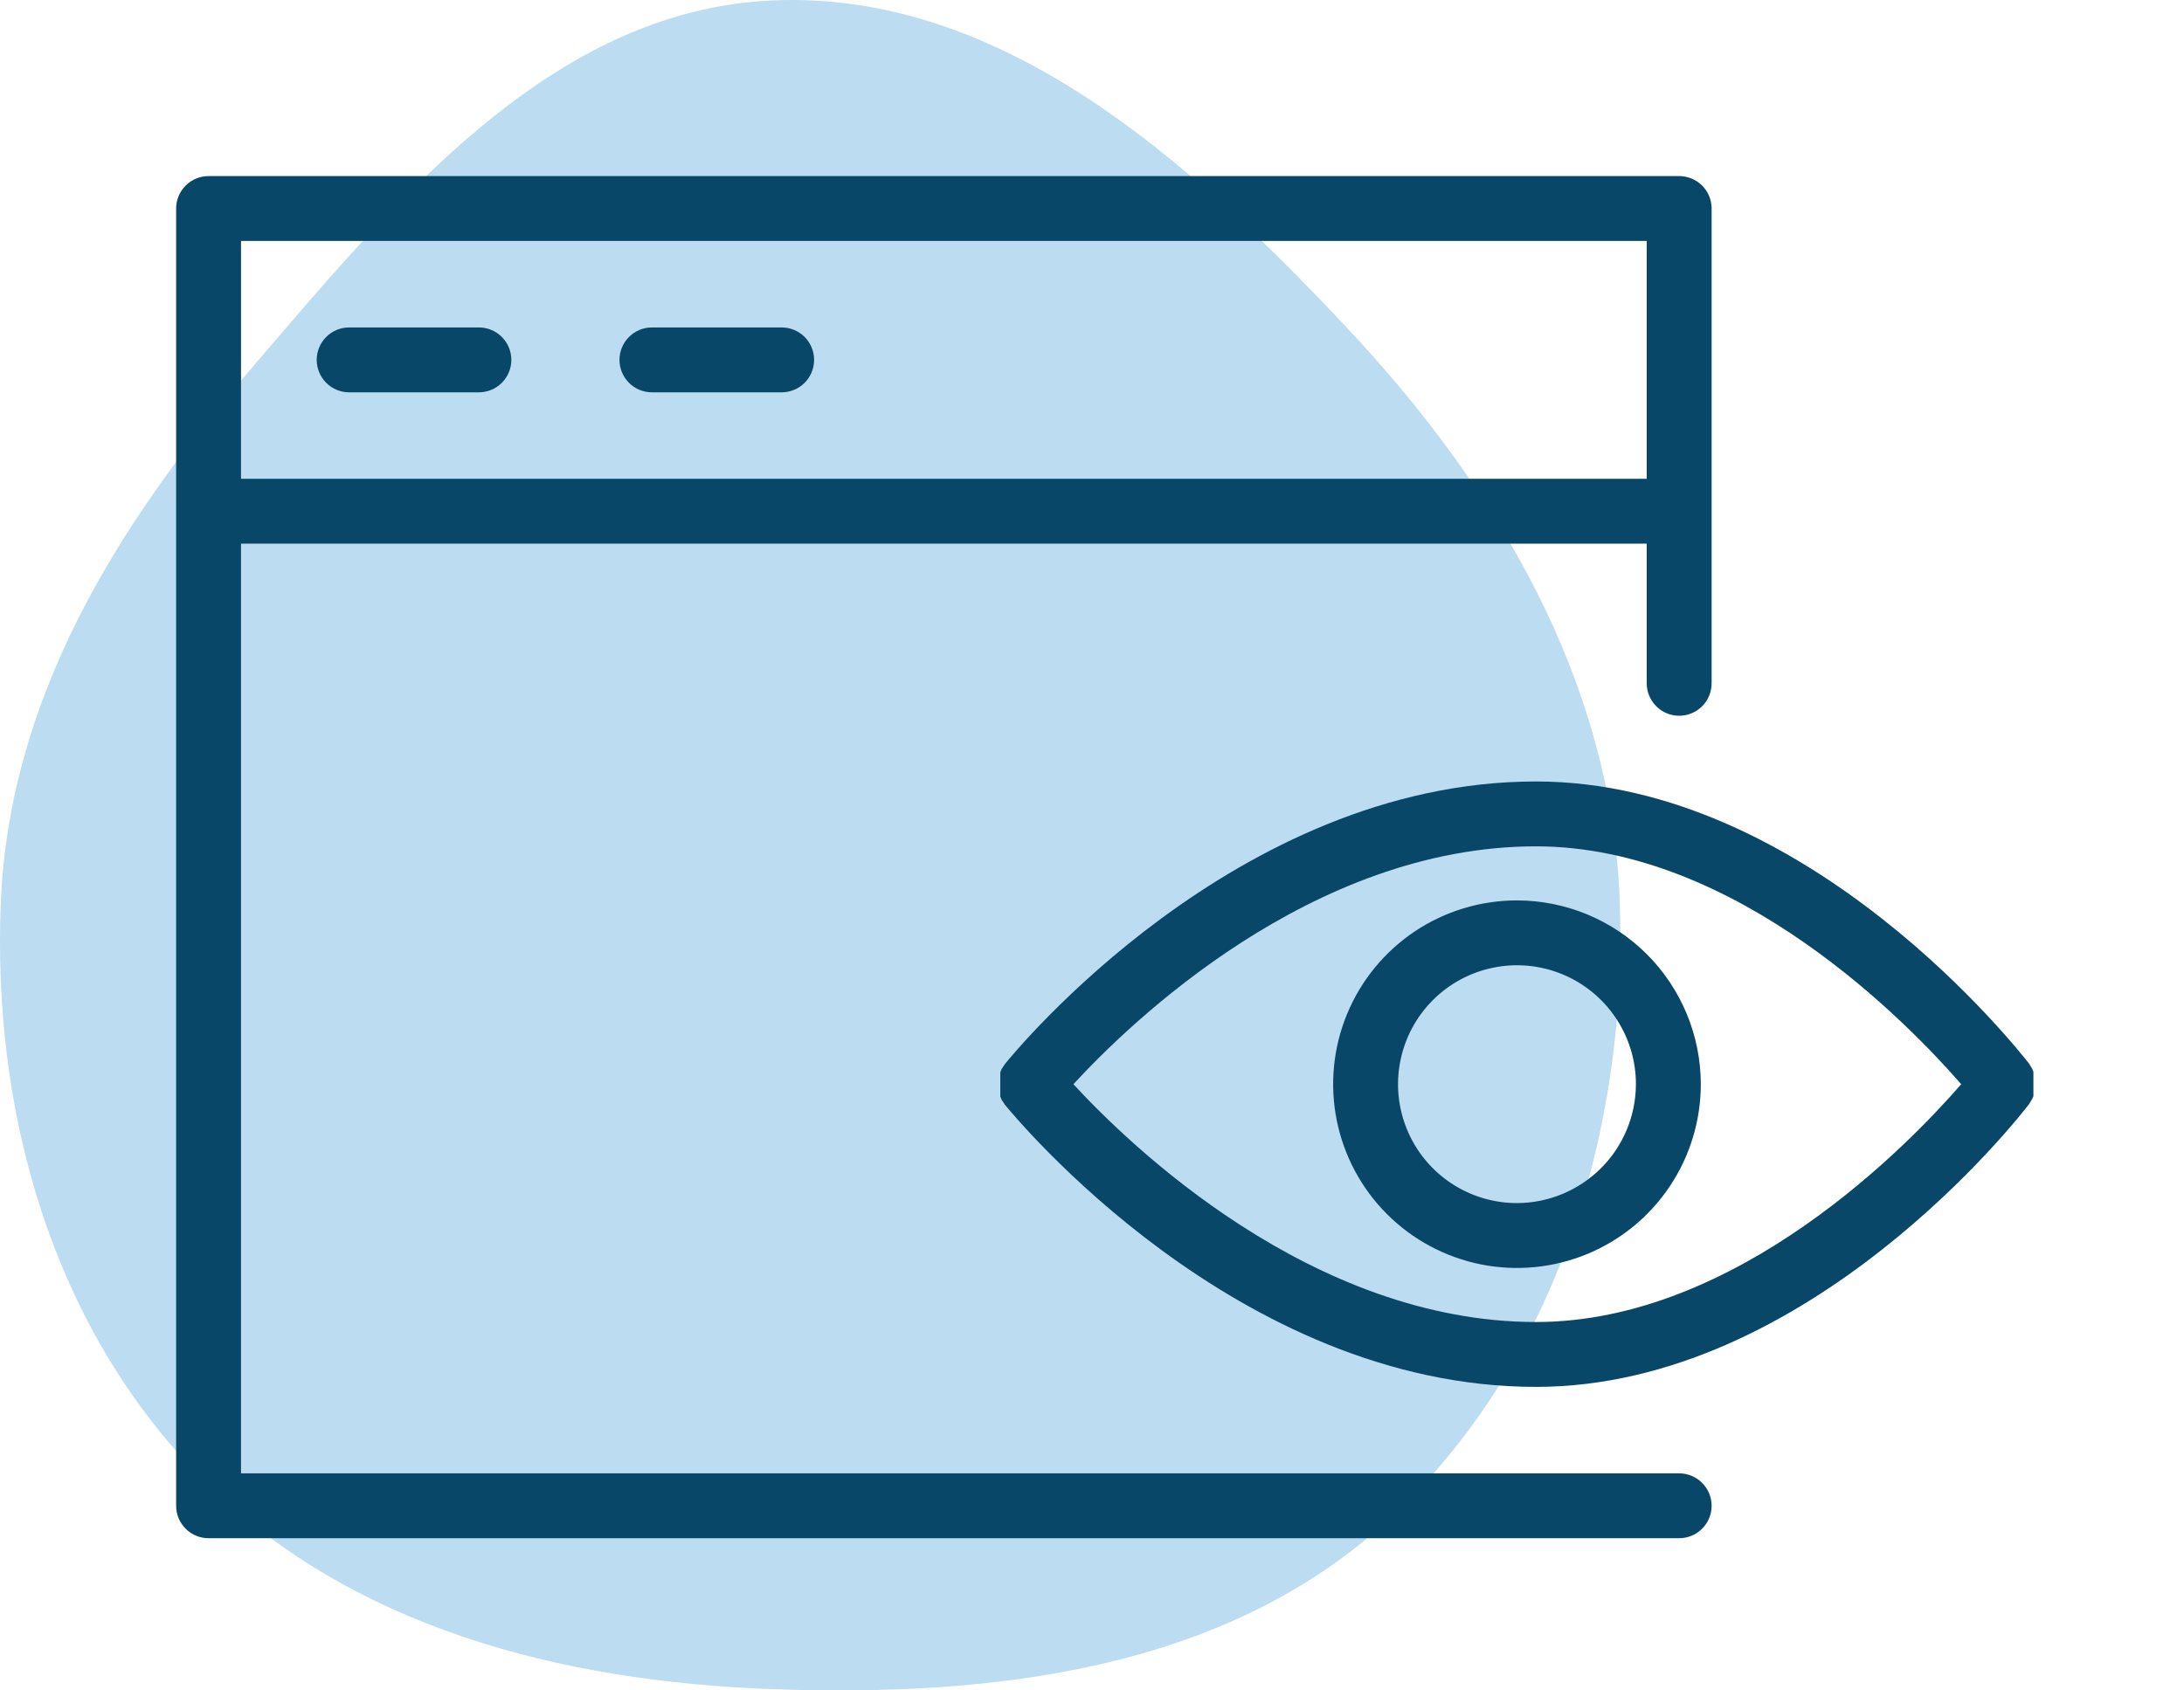
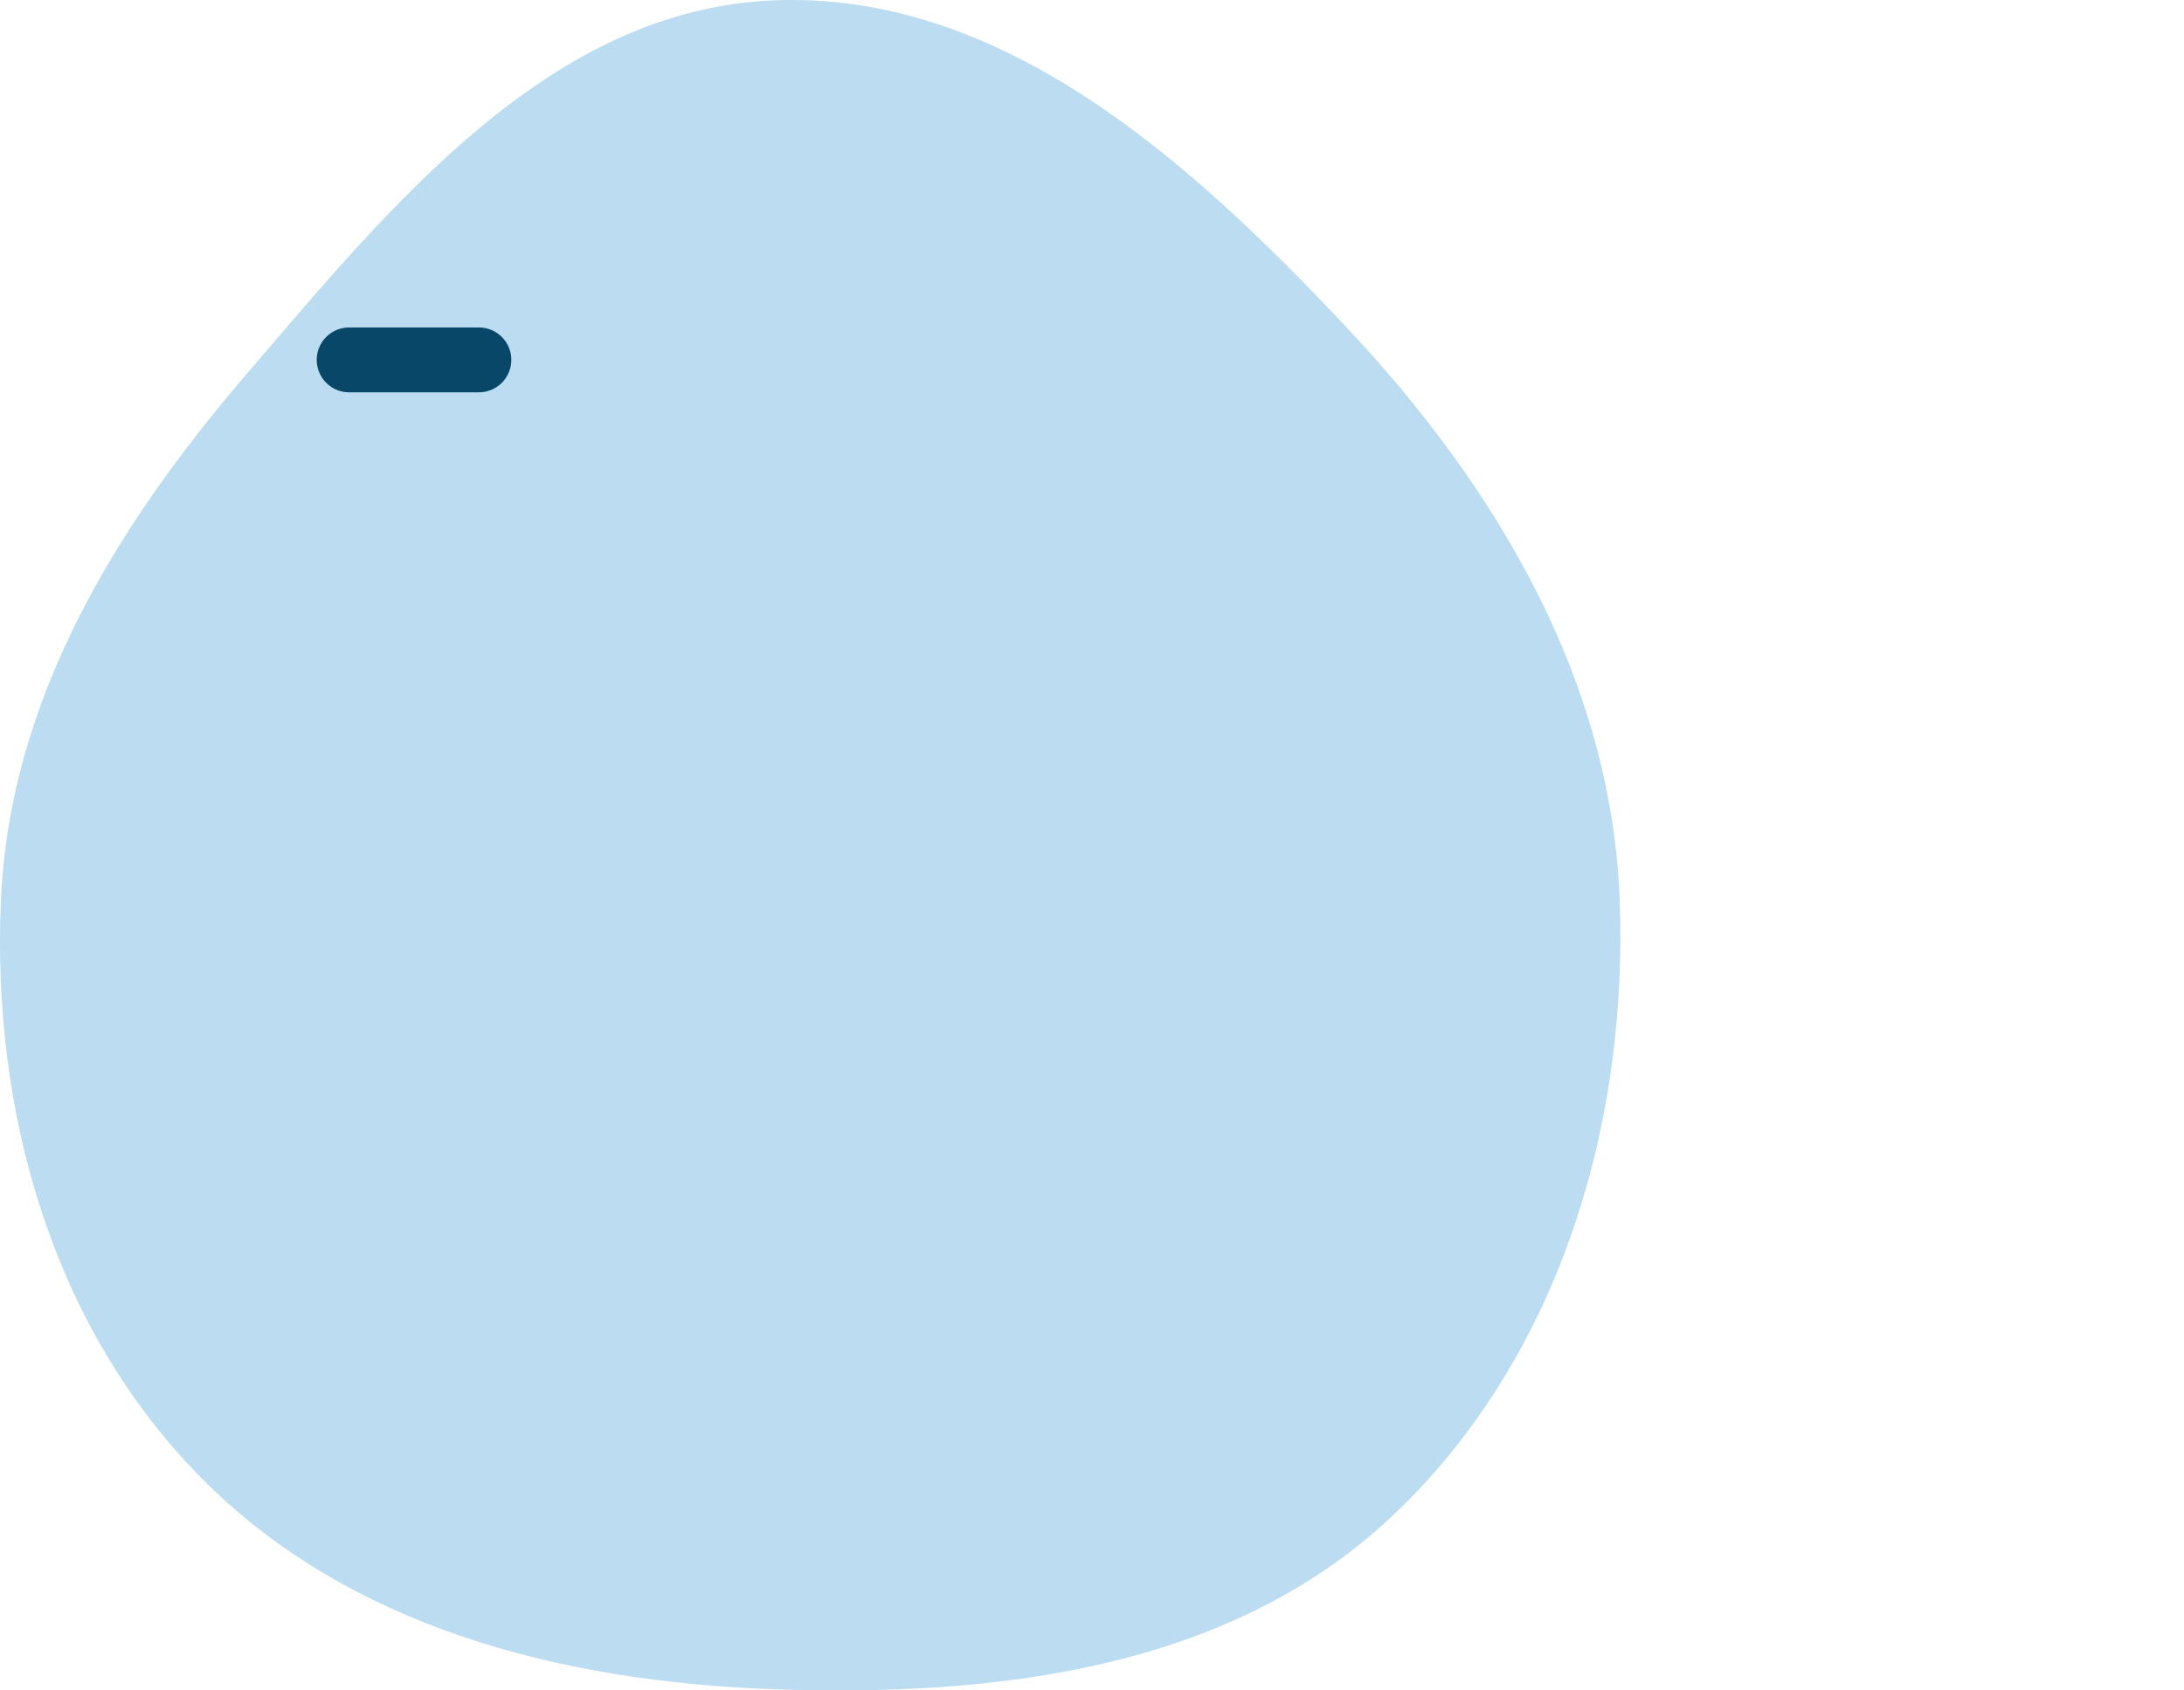
<svg xmlns="http://www.w3.org/2000/svg" width="62" height="48" viewBox="0 0 62 48" fill="none">
  <path fill-rule="evenodd" clip-rule="evenodd" d="M21.95 0.011C28.43 -0.264 33.772 4.555 38.218 9.286C42.5 13.843 45.755 19.333 45.982 25.587C46.217 32.068 44.188 38.705 39.447 43.12C34.839 47.41 28.236 48.19 21.95 47.965C15.933 47.75 9.878 46.216 5.66 41.911C1.475 37.64 -0.232 31.567 0.025 25.587C0.271 19.865 3.282 14.957 7.006 10.613C11.14 5.79 15.611 0.281 21.95 0.011Z" fill="#BCDCF1" />
-   <path d="M47.669 41.836H6.842V15.437H46.748V19.403C46.748 19.647 46.845 19.881 47.018 20.054C47.19 20.227 47.425 20.324 47.669 20.324C47.913 20.324 48.147 20.227 48.32 20.054C48.493 19.881 48.59 19.647 48.59 19.403V5.896C48.583 5.656 48.483 5.428 48.312 5.261C48.139 5.094 47.909 5 47.669 5H5.921C5.677 5 5.442 5.097 5.27 5.27C5.097 5.442 5 5.677 5 5.921V42.757C5 43.002 5.097 43.236 5.27 43.408C5.442 43.581 5.677 43.678 5.921 43.678H47.669C47.913 43.678 48.147 43.581 48.32 43.408C48.493 43.236 48.59 43.002 48.59 42.757C48.59 42.513 48.493 42.279 48.32 42.106C48.147 41.933 47.913 41.836 47.669 41.836ZM46.748 6.842V13.595H6.842V6.842H46.748Z" fill="#084768" />
  <path d="M9.911 11.14H13.595C13.839 11.14 14.074 11.043 14.246 10.87C14.419 10.697 14.516 10.463 14.516 10.219C14.516 9.975 14.419 9.74 14.246 9.568C14.074 9.395 13.839 9.298 13.595 9.298H9.911C9.667 9.298 9.433 9.395 9.26 9.568C9.088 9.74 8.991 9.975 8.991 10.219C8.991 10.463 9.088 10.697 9.26 10.87C9.433 11.043 9.667 11.14 9.911 11.14Z" fill="#084768" />
-   <path d="M18.507 11.14H22.19C22.435 11.14 22.669 11.043 22.842 10.87C23.014 10.697 23.111 10.463 23.111 10.219C23.111 9.975 23.014 9.74 22.842 9.568C22.669 9.395 22.435 9.298 22.19 9.298H18.507C18.262 9.298 18.028 9.395 17.856 9.568C17.683 9.74 17.586 9.975 17.586 10.219C17.586 10.463 17.683 10.697 17.856 10.87C18.028 11.043 18.262 11.14 18.507 11.14Z" fill="#084768" />
-   <path d="M57.725 31.129V31.05C57.727 31.019 57.727 30.988 57.725 30.957C57.725 30.957 57.725 30.902 57.725 30.872C57.725 30.841 57.725 30.81 57.725 30.779C57.725 30.749 57.725 30.718 57.725 30.687C57.725 30.657 57.725 30.632 57.725 30.601C57.727 30.571 57.727 30.54 57.725 30.509V30.43L57.688 30.344L57.639 30.264L57.608 30.209C57.357 29.895 51.365 22.19 43.604 22.19C35.083 22.19 28.796 29.883 28.532 30.209L28.483 30.282L28.434 30.356C28.42 30.386 28.408 30.417 28.397 30.448V30.522C28.395 30.554 28.395 30.587 28.397 30.62C28.397 30.62 28.397 30.669 28.397 30.7C28.397 30.73 28.397 30.761 28.397 30.792C28.397 30.822 28.397 30.853 28.397 30.884C28.397 30.915 28.397 30.933 28.397 30.964C28.395 30.996 28.395 31.029 28.397 31.062V31.136C28.408 31.167 28.42 31.198 28.434 31.228L28.483 31.301L28.532 31.375C28.796 31.688 35.083 39.381 43.604 39.381C51.365 39.381 57.357 31.676 57.608 31.344L57.639 31.289L57.688 31.209L57.725 31.129ZM43.604 37.539C37.238 37.539 32.062 32.511 30.472 30.786C32.062 29.06 37.226 24.032 43.604 24.032C49.32 24.032 54.189 29.079 55.675 30.786C54.195 32.492 49.32 37.539 43.604 37.539Z" fill="#084768" />
-   <path d="M43.064 25.567C42.032 25.567 41.023 25.873 40.165 26.446C39.307 27.02 38.638 27.835 38.243 28.788C37.848 29.742 37.745 30.791 37.946 31.803C38.148 32.816 38.645 33.746 39.374 34.475C40.104 35.205 41.034 35.702 42.046 35.904C43.059 36.105 44.108 36.002 45.061 35.607C46.015 35.212 46.83 34.543 47.403 33.685C47.977 32.826 48.283 31.817 48.283 30.785C48.281 29.402 47.731 28.076 46.753 27.097C45.774 26.119 44.448 25.569 43.064 25.567ZM43.064 34.162C42.397 34.162 41.744 33.964 41.188 33.593C40.633 33.222 40.2 32.695 39.945 32.078C39.689 31.461 39.622 30.782 39.753 30.127C39.883 29.472 40.205 28.87 40.677 28.398C41.149 27.925 41.751 27.604 42.406 27.474C43.061 27.343 43.74 27.41 44.357 27.666C44.974 27.921 45.501 28.354 45.872 28.909C46.243 29.465 46.441 30.117 46.441 30.785C46.439 31.68 46.083 32.538 45.45 33.171C44.817 33.804 43.959 34.16 43.064 34.162Z" fill="#084768" />
</svg>